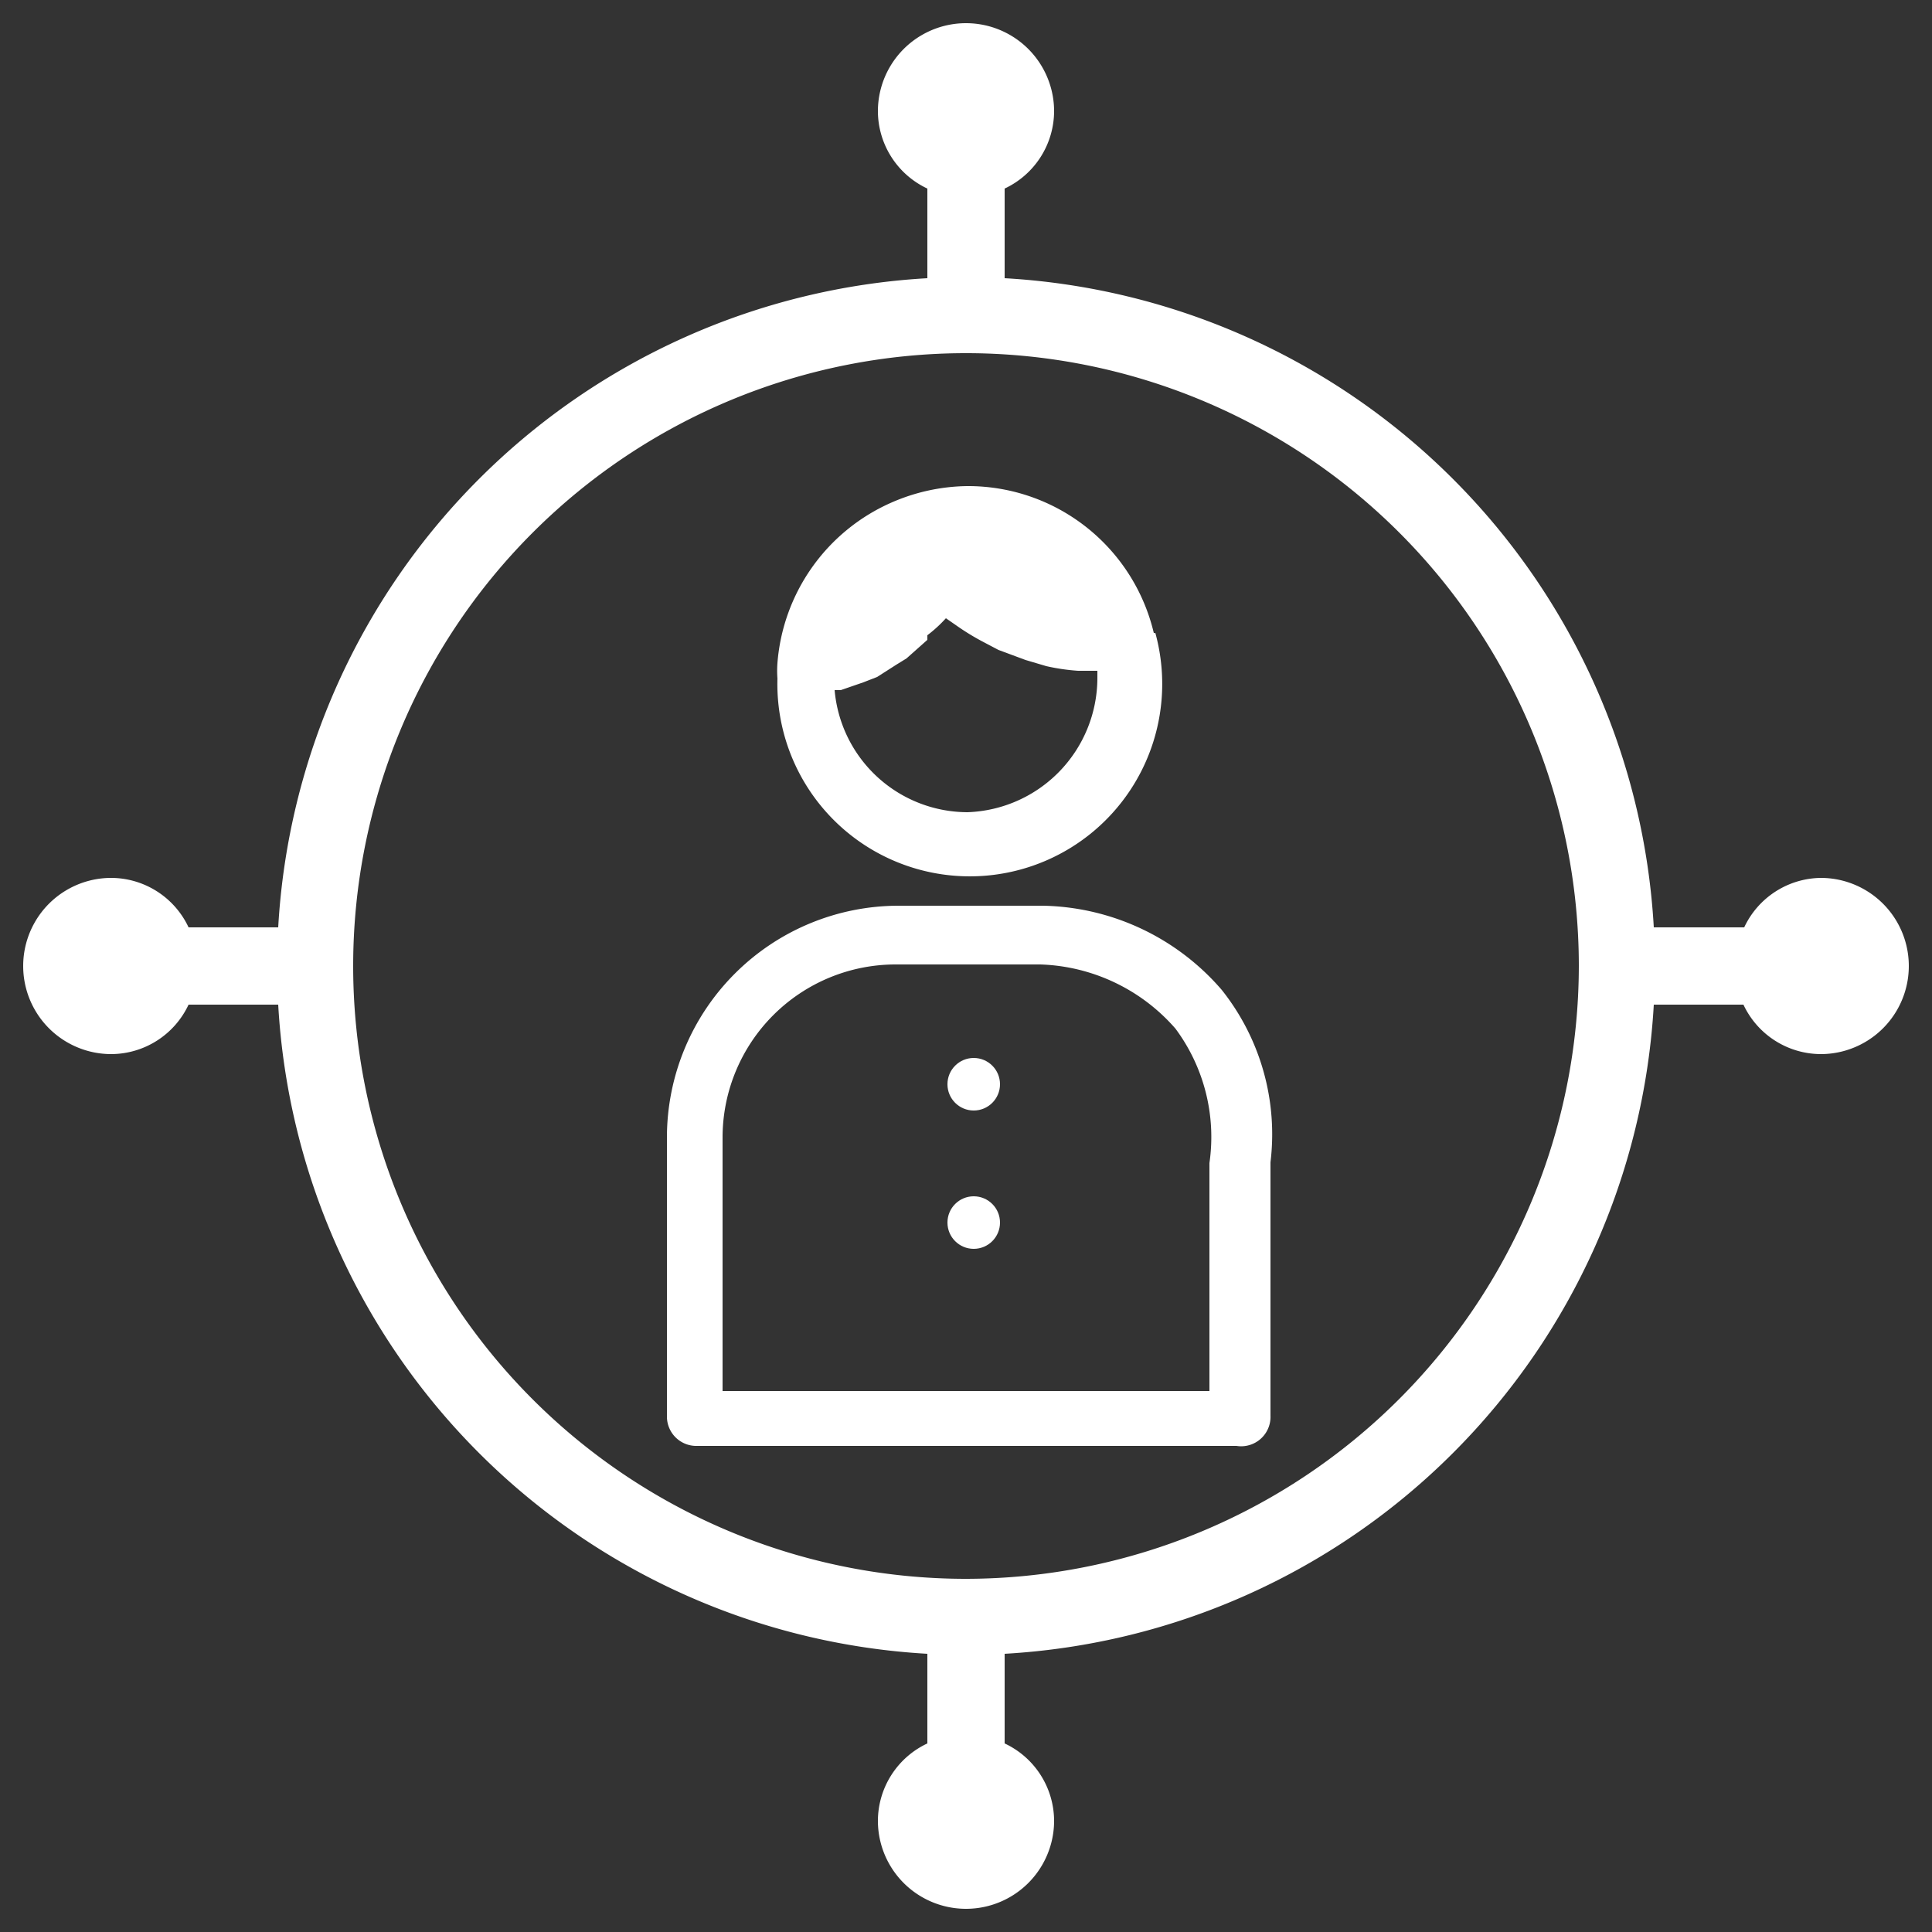
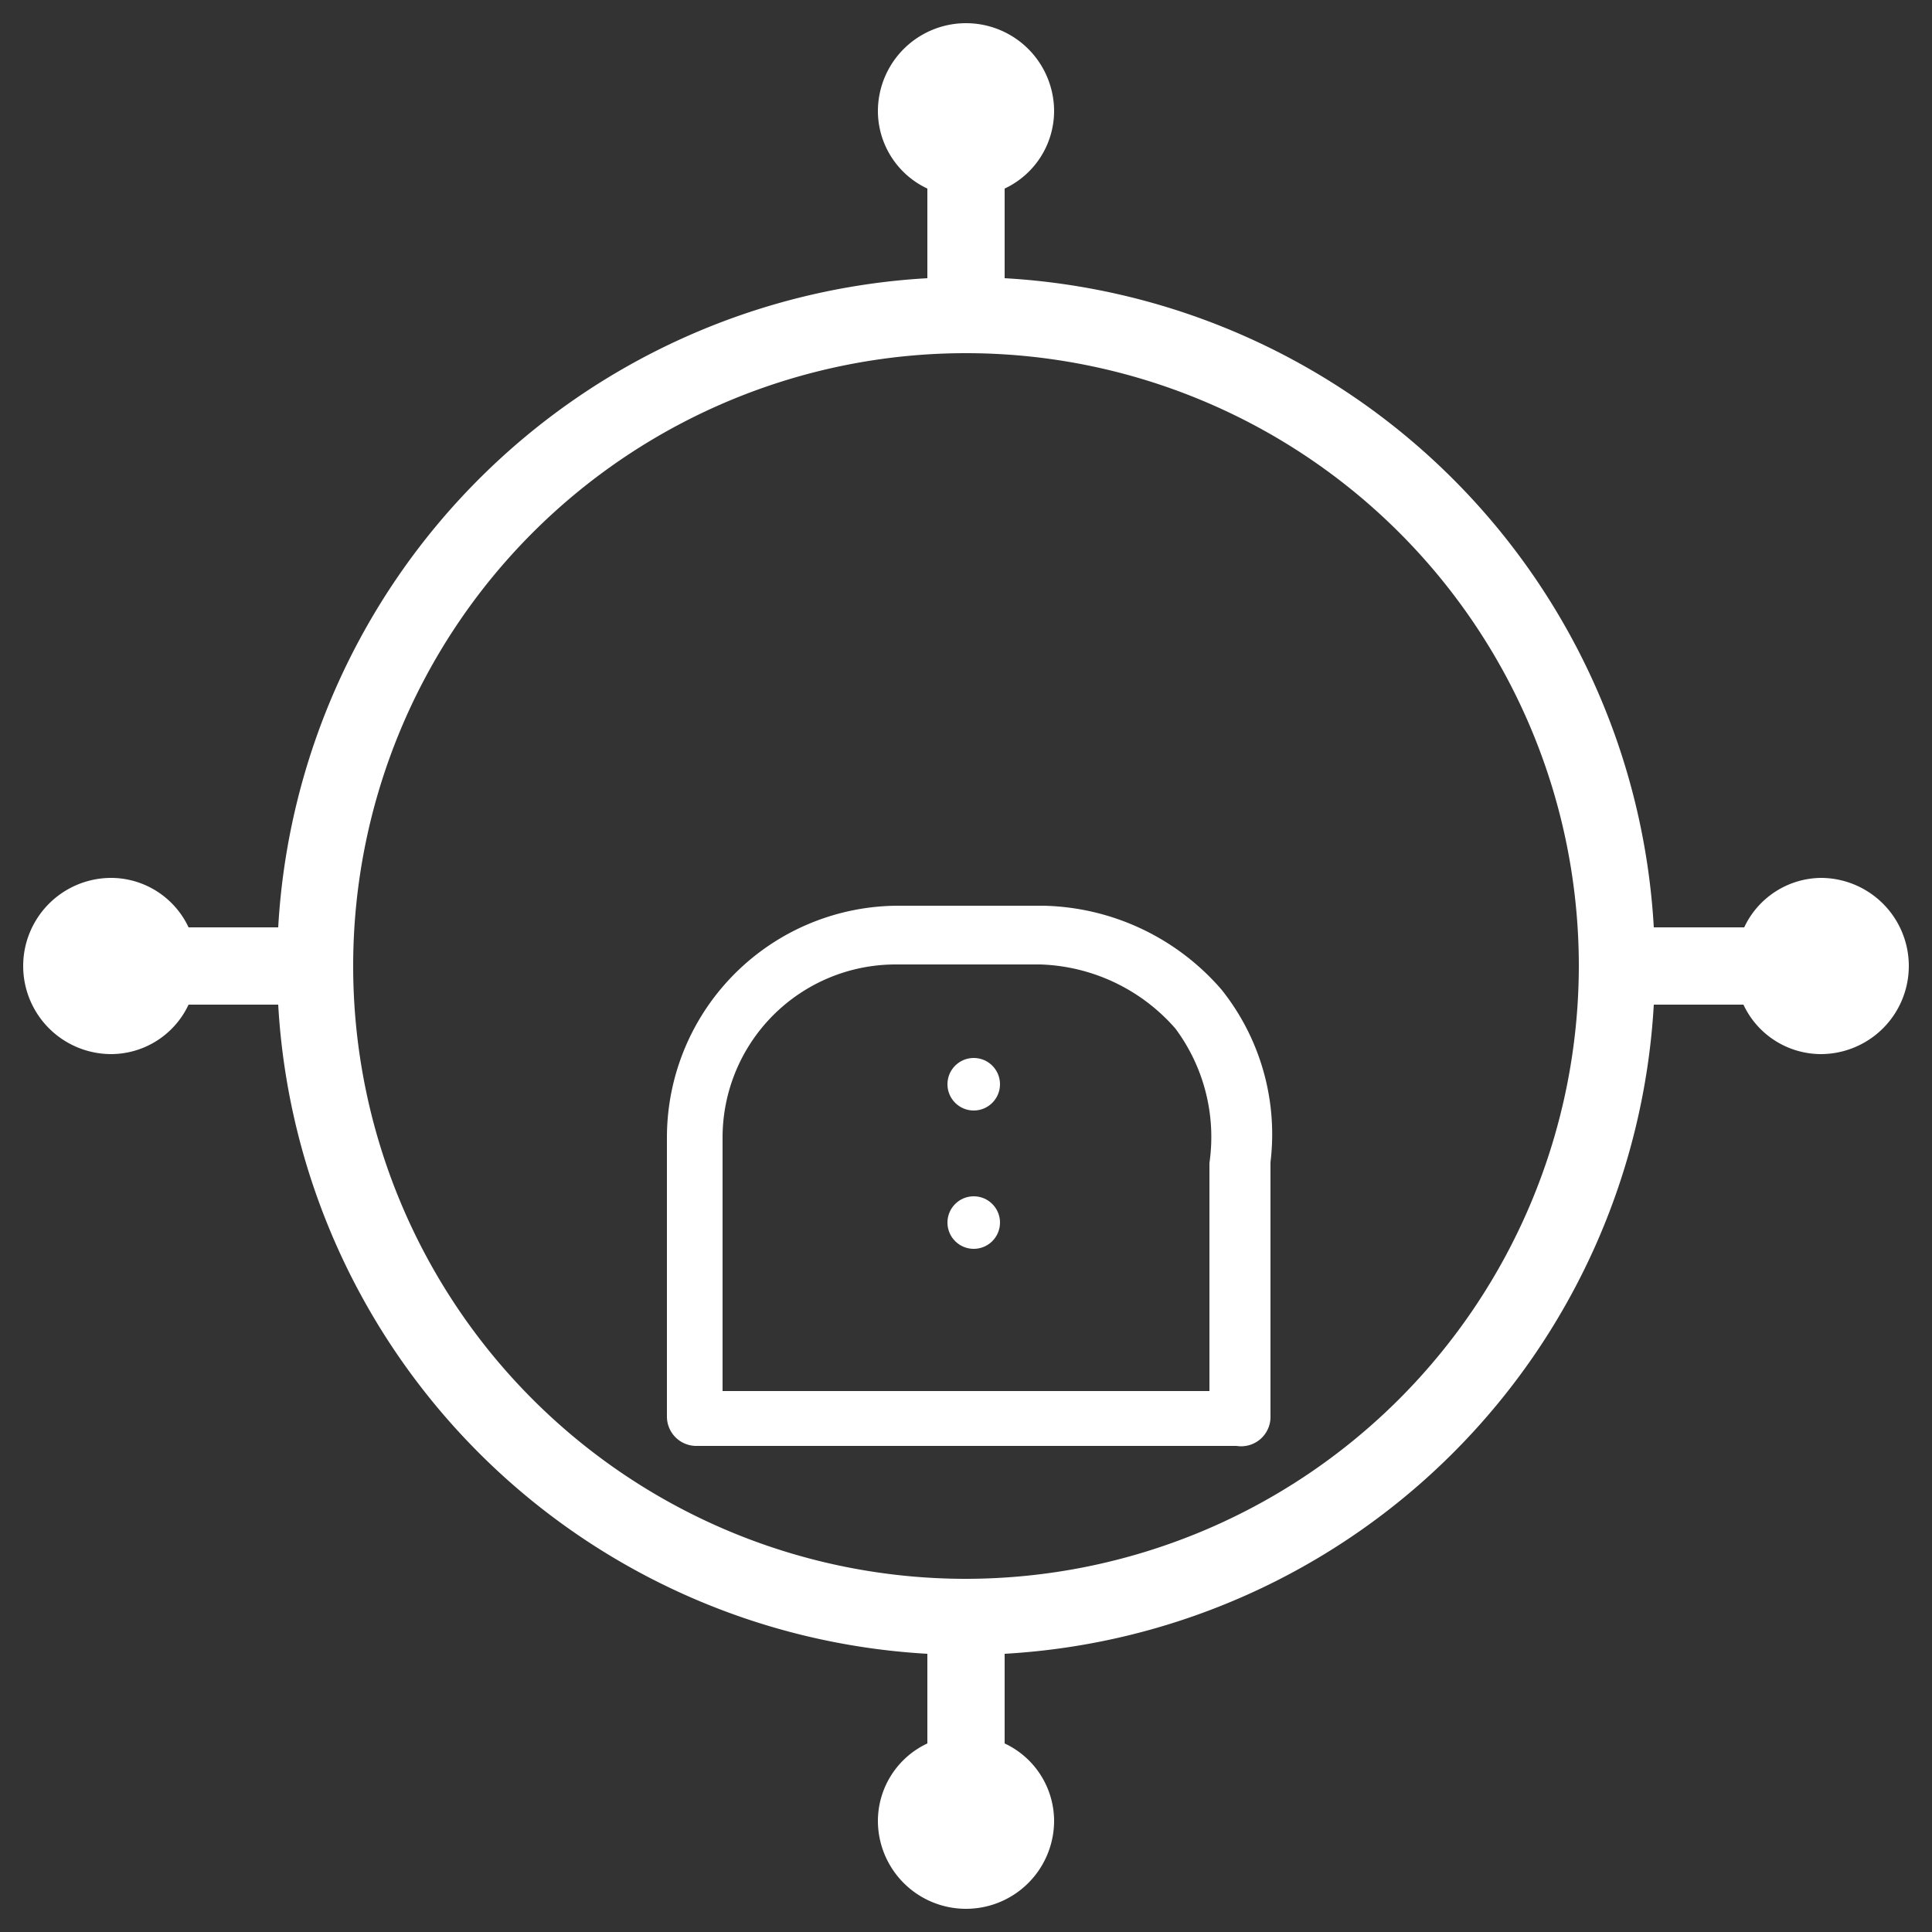
<svg xmlns="http://www.w3.org/2000/svg" id="Layer_1" data-name="Layer 1" viewBox="0 0 25 25">
  <rect x="0" y="0" width="25" height="25" fill="#333333" stroke="none" />
  <defs>
    <style>.cls-1{fill:none;}.cls-2{fill:#fff;}</style>
  </defs>
  <g id="_2_Focus_on_Core_Competencies" data-name="2_Focus on Core Competencies">
    <path class="cls-1" d="M12.5,4.57a7.93,7.93,0,1,0,7.93,7.93A7.94,7.94,0,0,0,12.5,4.57Z" />
    <path class="cls-2" d="M23.57,11.36a1.11,1.11,0,0,0-1,.64H21.4A8.92,8.92,0,0,0,13,3.6V2.44a1.11,1.11,0,0,0,.64-1,1.14,1.14,0,0,0-2.28,0,1.11,1.11,0,0,0,.64,1V3.6A8.92,8.92,0,0,0,3.6,12H2.44a1.11,1.11,0,0,0-1-.64,1.14,1.14,0,0,0,0,2.28,1.11,1.11,0,0,0,1-.64H3.6A8.92,8.92,0,0,0,12,21.4v1.16a1.11,1.11,0,0,0-.64,1,1.14,1.14,0,0,0,2.28,0,1.11,1.11,0,0,0-.64-1V21.4A8.92,8.92,0,0,0,21.4,13h1.16a1.11,1.11,0,0,0,1,.64,1.14,1.14,0,0,0,0-2.28ZM12.5,20.43a7.93,7.93,0,1,1,7.93-7.93A7.94,7.94,0,0,1,12.5,20.43Z" />
    <path class="cls-2" d="M16,18.71H9a.38.38,0,0,1-.37-.38V14.72a3,3,0,0,1,3-3h1.87a3.13,3.13,0,0,1,2.31,1.09,3,3,0,0,1,.63,2.23v3.28A.38.38,0,0,1,16,18.71ZM9.35,18h6.3V15.05a2.35,2.35,0,0,0-.44-1.74,2.42,2.42,0,0,0-1.75-.83H11.59a2.24,2.24,0,0,0-2.24,2.24Z" />
    <path class="cls-1" d="M14.23,8.68h0l-.2,0a2.7,2.7,0,0,1-.41-.06l-.27-.08L13,8.39l-.19-.1a3.13,3.13,0,0,1-.36-.22L12.29,8l0,0h0a1.74,1.74,0,0,1-.22.27L12,8.28l-.23.21-.13.08-.25.16-.18.07-.29.1-.08,0a1.73,1.73,0,0,0,3.46-.15s0-.07,0-.1Z" />
-     <path class="cls-2" d="M14.93,8.19h0a2.47,2.47,0,0,0-2.41-1.9,2.51,2.51,0,0,0-1,.22h0a2.48,2.48,0,0,0-1.46,2.07,1.34,1.34,0,0,0,0,.2,2.49,2.49,0,1,0,4.89-.59Zm-2.41,2.32A1.73,1.73,0,0,1,10.8,8.93l.08,0,.29-.1.18-.07.25-.16.13-.08L12,8.28,12,8.22A1.74,1.74,0,0,0,12.24,8h0l0,0,.13.09a3.13,3.13,0,0,0,.36.22l.19.1.35.13.27.08a2.7,2.7,0,0,0,.41.06l.2,0h.05s0,.07,0,.1A1.74,1.74,0,0,1,12.52,10.51Z" />
    <circle class="cls-2" cx="12.6" cy="14.03" r="0.34" />
    <circle class="cls-2" cx="12.6" cy="15.82" r="0.34" />
  </g>
</svg>